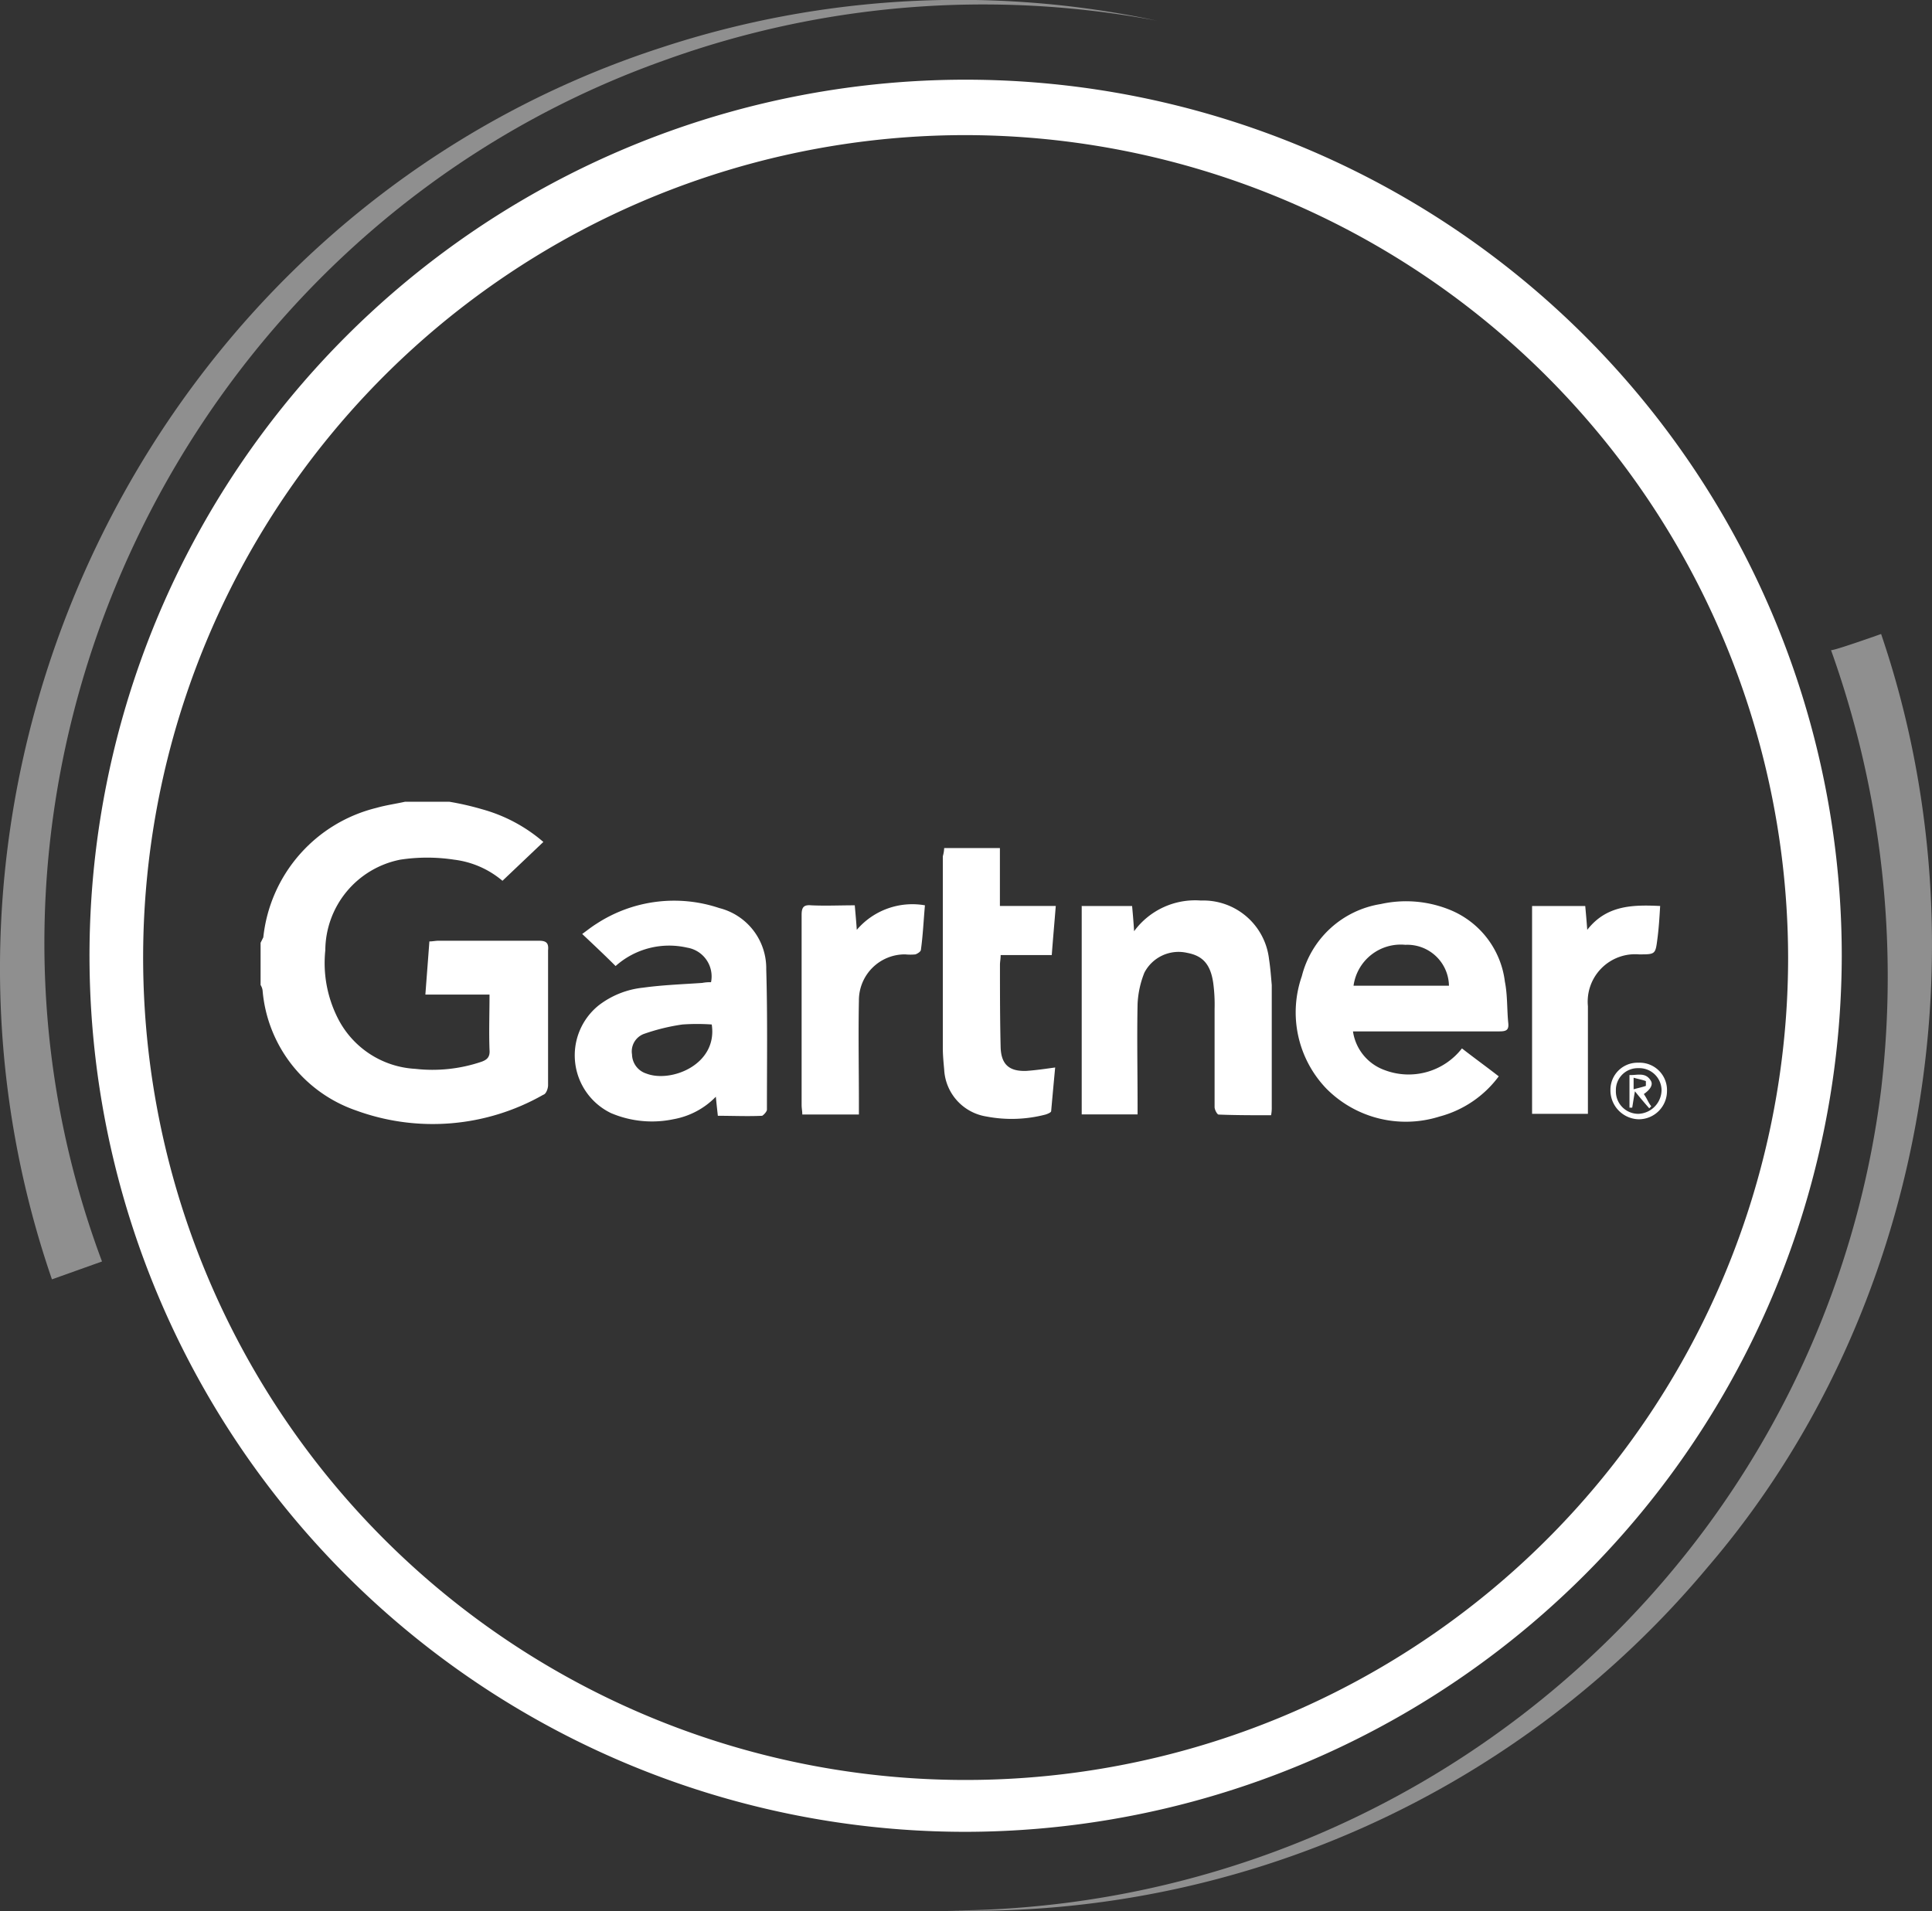
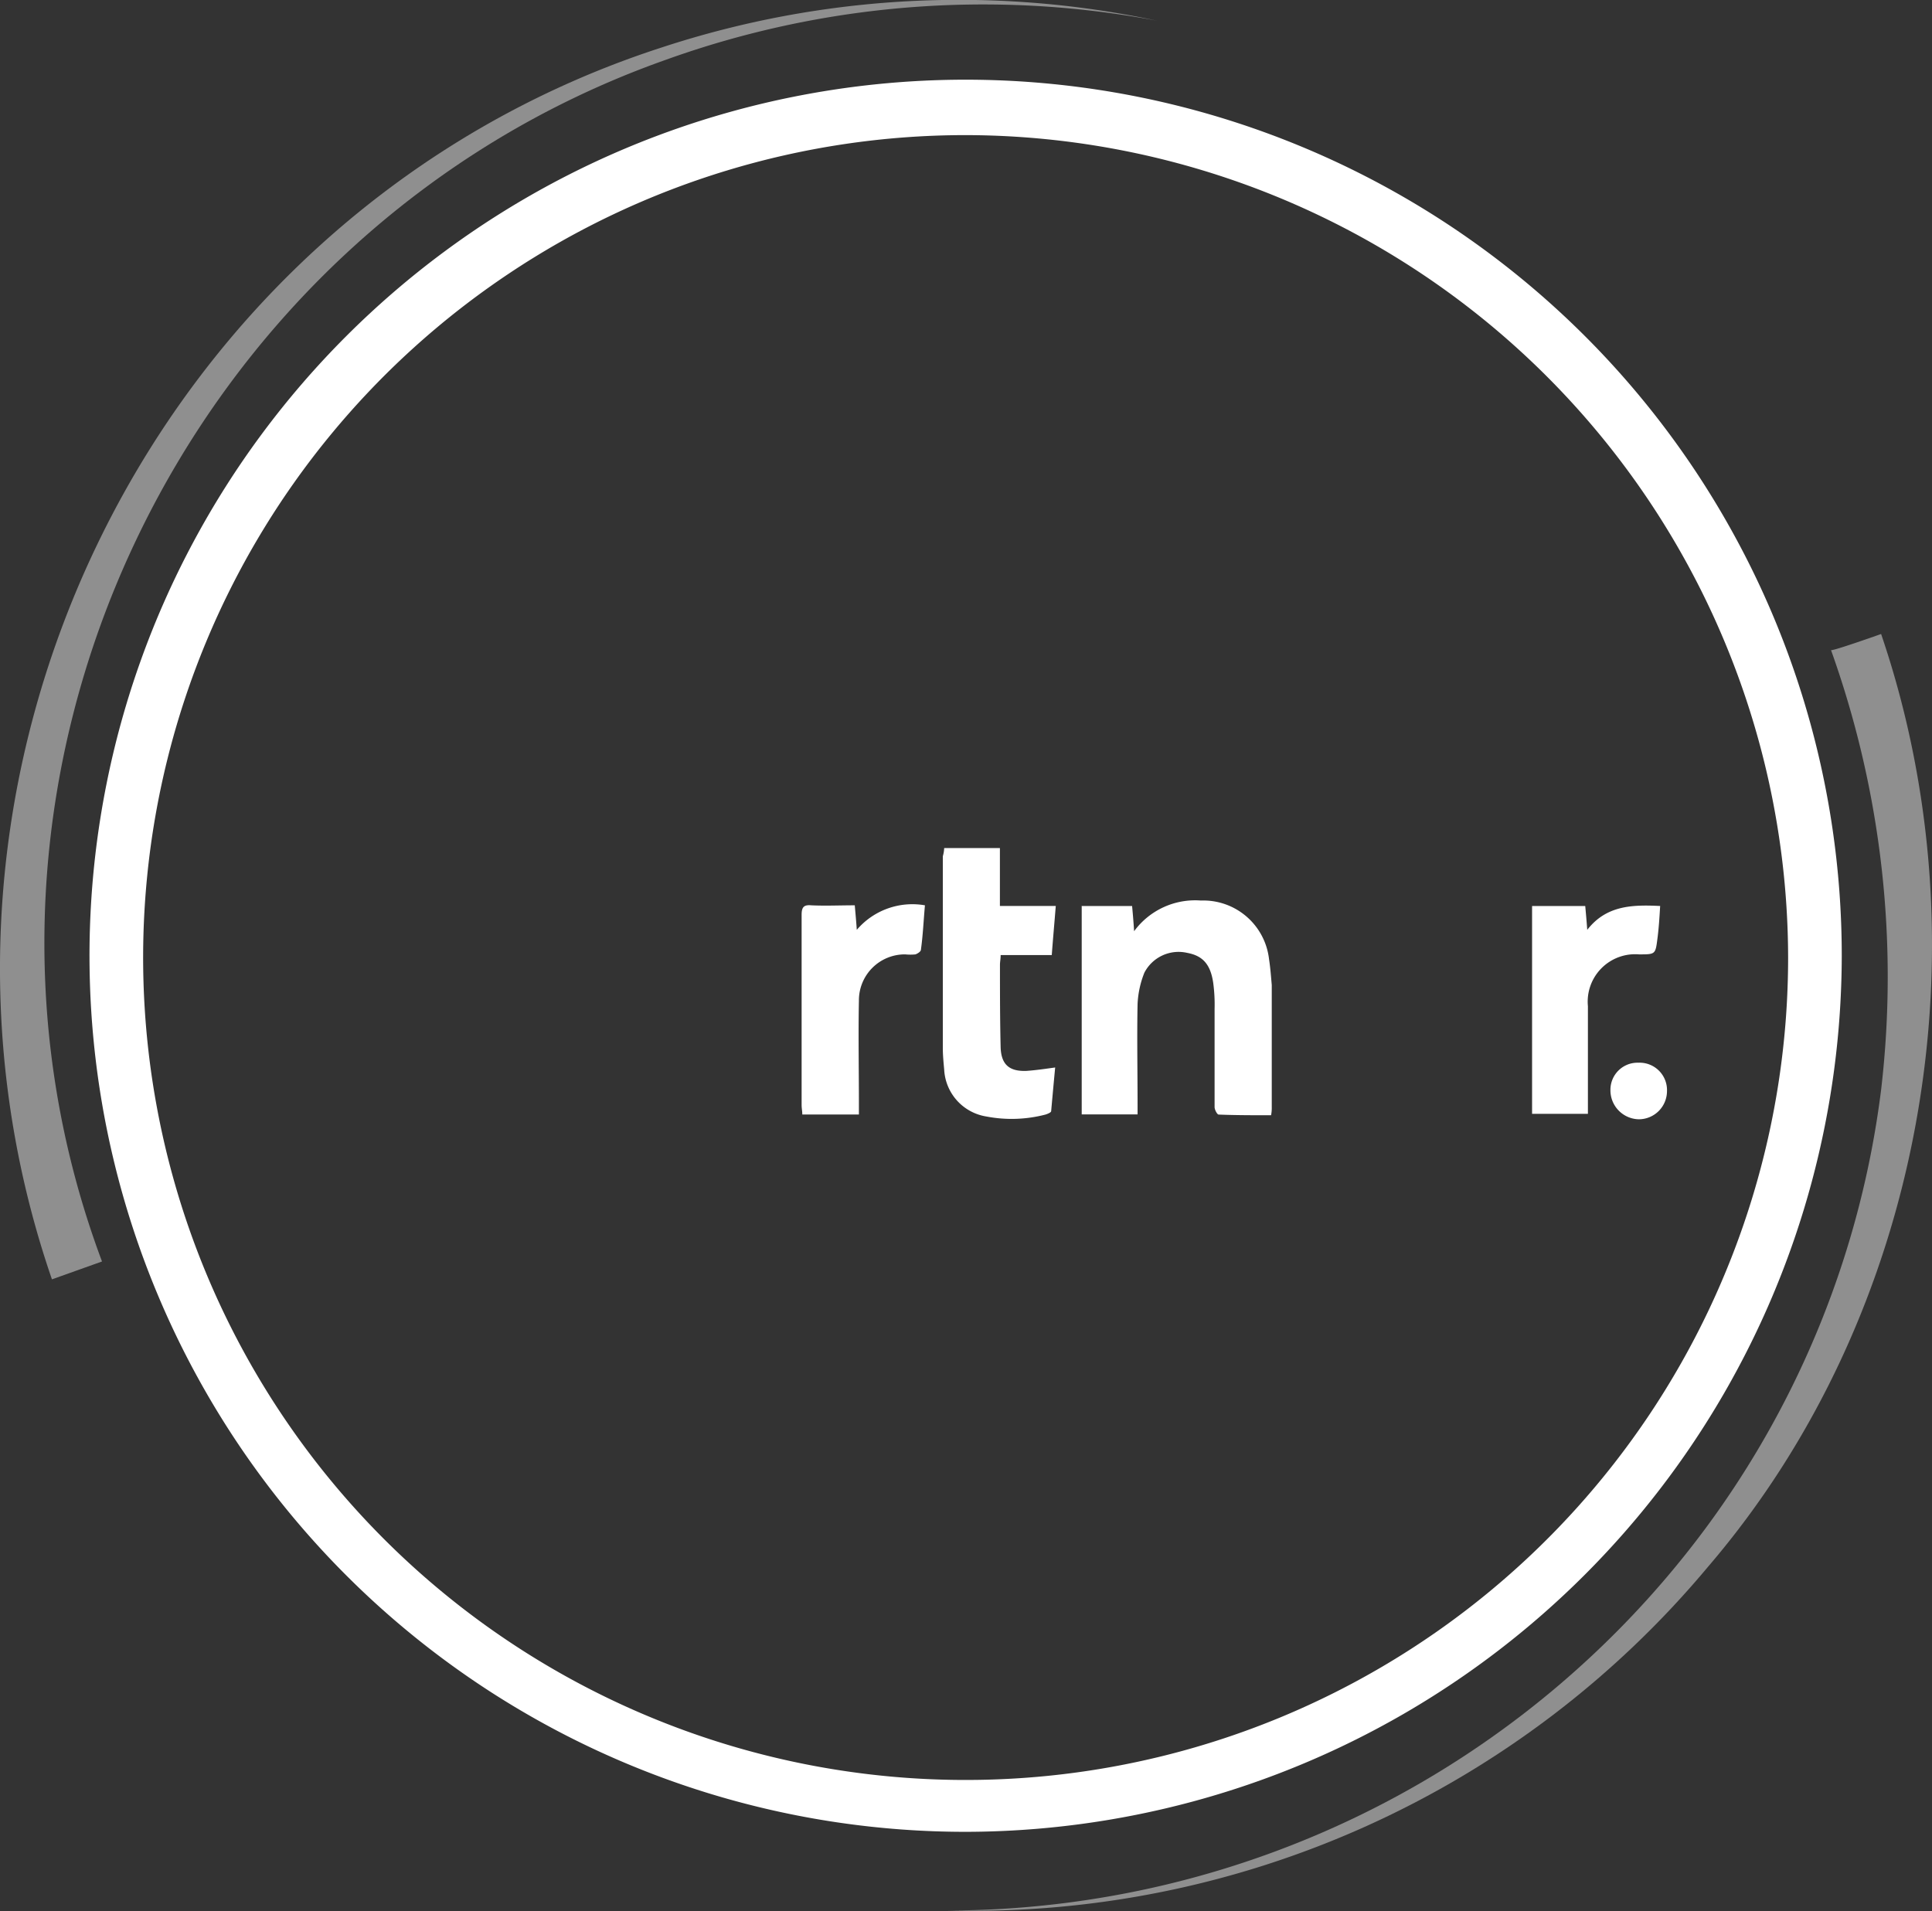
<svg xmlns="http://www.w3.org/2000/svg" width="96.383" height="95.347" viewBox="0 0 96.383 95.347">
  <rect x="0" y="0" width="96.383" height="95.347" fill="#333333" stroke="none" />
  <g id="Group_299" data-name="Group 299" transform="translate(-875 -1996.39)">
    <g id="TF" transform="translate(875 1996.39)">
      <path id="Path_14" data-name="Path 14" d="M50.808,94.516A43.708,43.708,0,1,1,94.516,50.808,43.779,43.779,0,0,1,50.808,94.516Zm0-84.651A41.032,41.032,0,1,0,91.84,50.9,41.1,41.1,0,0,0,50.808,9.865Z" transform="translate(-2.635 -3.124)" fill="#fff" />
      <g id="Group_30" data-name="Group 30">
        <path id="Path_15" data-name="Path 15" d="M4.686,66.472C-3.966,41.318,9.771,13.219,35.1,5.013A47.481,47.481,0,0,1,59.812,3.675a46.779,46.779,0,0,0-24.53,1.962C11.109,14.2-1.825,41.5,7.184,65.58l-2.5.892Z" transform="translate(-2.095 -2.643)" fill="#fff" opacity="0.45" />
        <path id="Path_16" data-name="Path 16" d="M101.662,38.1c5.352,15.7,2.141,33.985-8.652,46.562A47.809,47.809,0,0,1,55.1,101.789,47.147,47.147,0,0,0,92.921,82.7a46.45,46.45,0,0,0,8.742-21.854,48.342,48.342,0,0,0-2.5-21.943c0,.089,2.5-.8,2.5-.8Z" transform="translate(-7.819 -6.472)" fill="#fff" opacity="0.45" />
      </g>
      <g id="gartner-seeklogo" transform="translate(9.2 35.9)">
-         <path id="Path_622" data-name="Path 622" d="M13.216,4.1a14.107,14.107,0,0,1,1.632.374,7.864,7.864,0,0,1,3.059,1.632l-2.04,1.938a4.594,4.594,0,0,0-2.414-1.054,8.891,8.891,0,0,0-2.685,0,4.636,4.636,0,0,0-3.739,4.521,6.089,6.089,0,0,0,.612,3.365,4.611,4.611,0,0,0,3.875,2.55,7.614,7.614,0,0,0,3.263-.34c.306-.1.476-.238.442-.612-.034-.918,0-1.8,0-2.753h-3.2c.068-.918.136-1.768.2-2.652.17,0,.306-.034.442-.034H17.7c.374,0,.476.136.442.476v6.731c0,.17-.1.442-.238.476a11.142,11.142,0,0,1-9.348.782A6.951,6.951,0,0,1,3.9,13.516a.649.649,0,0,0-.1-.272V11.137l.136-.272A7.463,7.463,0,0,1,9.579,4.406c.476-.136.952-.2,1.428-.306Z" fill="#fff" />
-         <path id="Path_623" data-name="Path 623" d="M158.605,25.161a2.422,2.422,0,0,0,1.6,1.972,3.369,3.369,0,0,0,3.841-1.088c.612.476,1.224.918,1.836,1.394a5.4,5.4,0,0,1-2.957,2.006,5.582,5.582,0,0,1-5.643-1.394,5.49,5.49,0,0,1-1.224-5.609,4.845,4.845,0,0,1,3.943-3.6,5.8,5.8,0,0,1,3.4.272,4.45,4.45,0,0,1,2.787,3.6c.136.68.1,1.394.17,2.074.034.34-.1.408-.442.408h-7.309Zm4.793-2.244a2.079,2.079,0,0,0-2.176-2.04,2.376,2.376,0,0,0-2.584,2.04Z" transform="translate(-100.313 -9.639)" fill="#fff" />
-         <path id="Path_624" data-name="Path 624" d="M56.69,22.7a1.455,1.455,0,0,0-1.19-1.734,4.011,4.011,0,0,0-3.569.918c-.544-.544-1.088-1.054-1.666-1.6.238-.17.442-.34.714-.51A7.083,7.083,0,0,1,57.1,18.99a3.1,3.1,0,0,1,2.346,3.059c.068,2.312.034,4.657.034,7,0,.1-.17.272-.238.306-.714.034-1.462,0-2.21,0-.034-.306-.068-.612-.1-.952a3.892,3.892,0,0,1-2.108,1.122,5.215,5.215,0,0,1-3.127-.306,3.2,3.2,0,0,1-.612-5.371,4.355,4.355,0,0,1,2.21-.884c.986-.136,1.972-.17,2.957-.238a1.938,1.938,0,0,1,.442-.034m.034,2.108a10.485,10.485,0,0,0-1.462,0,10.072,10.072,0,0,0-1.938.476.931.931,0,0,0-.578,1.02,1.021,1.021,0,0,0,.714.952c1.224.476,3.569-.442,3.263-2.448" transform="translate(-30.42 -9.587)" fill="#fff" />
        <path id="Path_625" data-name="Path 625" d="M124.2,18.868h2.55c.034.374.068.748.1,1.258a3.775,3.775,0,0,1,3.331-1.53,3.3,3.3,0,0,1,3.4,2.923c.068.442.1.884.136,1.292V28.9a1.951,1.951,0,0,1-.034.408c-.884,0-1.768,0-2.618-.034-.068,0-.2-.238-.2-.374V24a8.014,8.014,0,0,0-.068-1.292c-.136-.952-.544-1.36-1.292-1.5a1.922,1.922,0,0,0-2.142.986,4.76,4.76,0,0,0-.34,1.564c-.034,1.666,0,3.365,0,5.031v.476h-2.787v-10.4Z" transform="translate(-79.472 -9.567)" fill="#fff" />
        <path id="Path_626" data-name="Path 626" d="M103.968,10.9h2.787v2.889h2.787c-.068.85-.136,1.6-.2,2.448h-2.55c0,.2-.034.34-.034.476,0,1.394,0,2.753.034,4.147.034.85.442,1.19,1.292,1.156.476-.034.918-.1,1.428-.17-.068.714-.136,1.462-.2,2.176,0,.068-.17.136-.272.17a6.692,6.692,0,0,1-2.957.1,2.5,2.5,0,0,1-2.108-2.346c-.034-.374-.068-.714-.068-1.088V11.308a1.706,1.706,0,0,0,.068-.408" transform="translate(-66.072 -4.488)" fill="#fff" />
        <path id="Path_627" data-name="Path 627" d="M86.055,29.708H83.234c0-.17-.034-.306-.034-.476V19.748c0-.374.1-.51.476-.476.714.034,1.428,0,2.176,0,.034.408.068.748.1,1.224a3.644,3.644,0,0,1,3.4-1.224c-.068.748-.1,1.5-.2,2.21,0,.1-.17.2-.272.238a2.556,2.556,0,0,1-.51,0,2.292,2.292,0,0,0-2.312,2.312c-.034,1.7,0,3.433,0,5.167v.51" transform="translate(-52.409 -10.005)" fill="#fff" />
        <path id="Path_628" data-name="Path 628" d="M190.434,19.36h2.618c.034.374.068.748.1,1.19.952-1.224,2.244-1.258,3.637-1.19-.034.578-.068,1.122-.136,1.632-.1.782-.1.782-.918.782a2.367,2.367,0,0,0-2.55,2.584v5.371H190.4V19.36Z" transform="translate(-123.168 -10.059)" fill="#fff" />
-         <path id="Path_629" data-name="Path 629" d="M204.721,43.794a1.408,1.408,0,0,1-1.394,1.428A1.444,1.444,0,0,1,201.9,43.76a1.35,1.35,0,0,1,1.394-1.36,1.367,1.367,0,0,1,1.428,1.394m-1.428-1.122a1.09,1.09,0,0,0-1.122,1.122,1.118,1.118,0,0,0,1.122,1.156,1.2,1.2,0,0,0,1.156-1.19,1.112,1.112,0,0,0-1.156-1.088" transform="translate(-130.759 -25.28)" fill="#fff" />
+         <path id="Path_629" data-name="Path 629" d="M204.721,43.794a1.408,1.408,0,0,1-1.394,1.428A1.444,1.444,0,0,1,201.9,43.76a1.35,1.35,0,0,1,1.394-1.36,1.367,1.367,0,0,1,1.428,1.394m-1.428-1.122" transform="translate(-130.759 -25.28)" fill="#fff" />
        <path id="Path_630" data-name="Path 630" d="M204.6,44.165c.374.034.816-.17,1.088.272.136.2,0,.442-.34.68a2.99,2.99,0,0,1,.2.34,1.9,1.9,0,0,0,.17.272l-.1.1c-.238-.272-.442-.51-.714-.85-.068.374-.1.612-.136.816h-.136V44.165Zm.238.714c.238-.068.408-.1.612-.17v-.238c-.17-.068-.374-.1-.612-.17Z" transform="translate(-132.541 -26.433)" fill="#fff" />
      </g>
    </g>
  </g>
</svg>